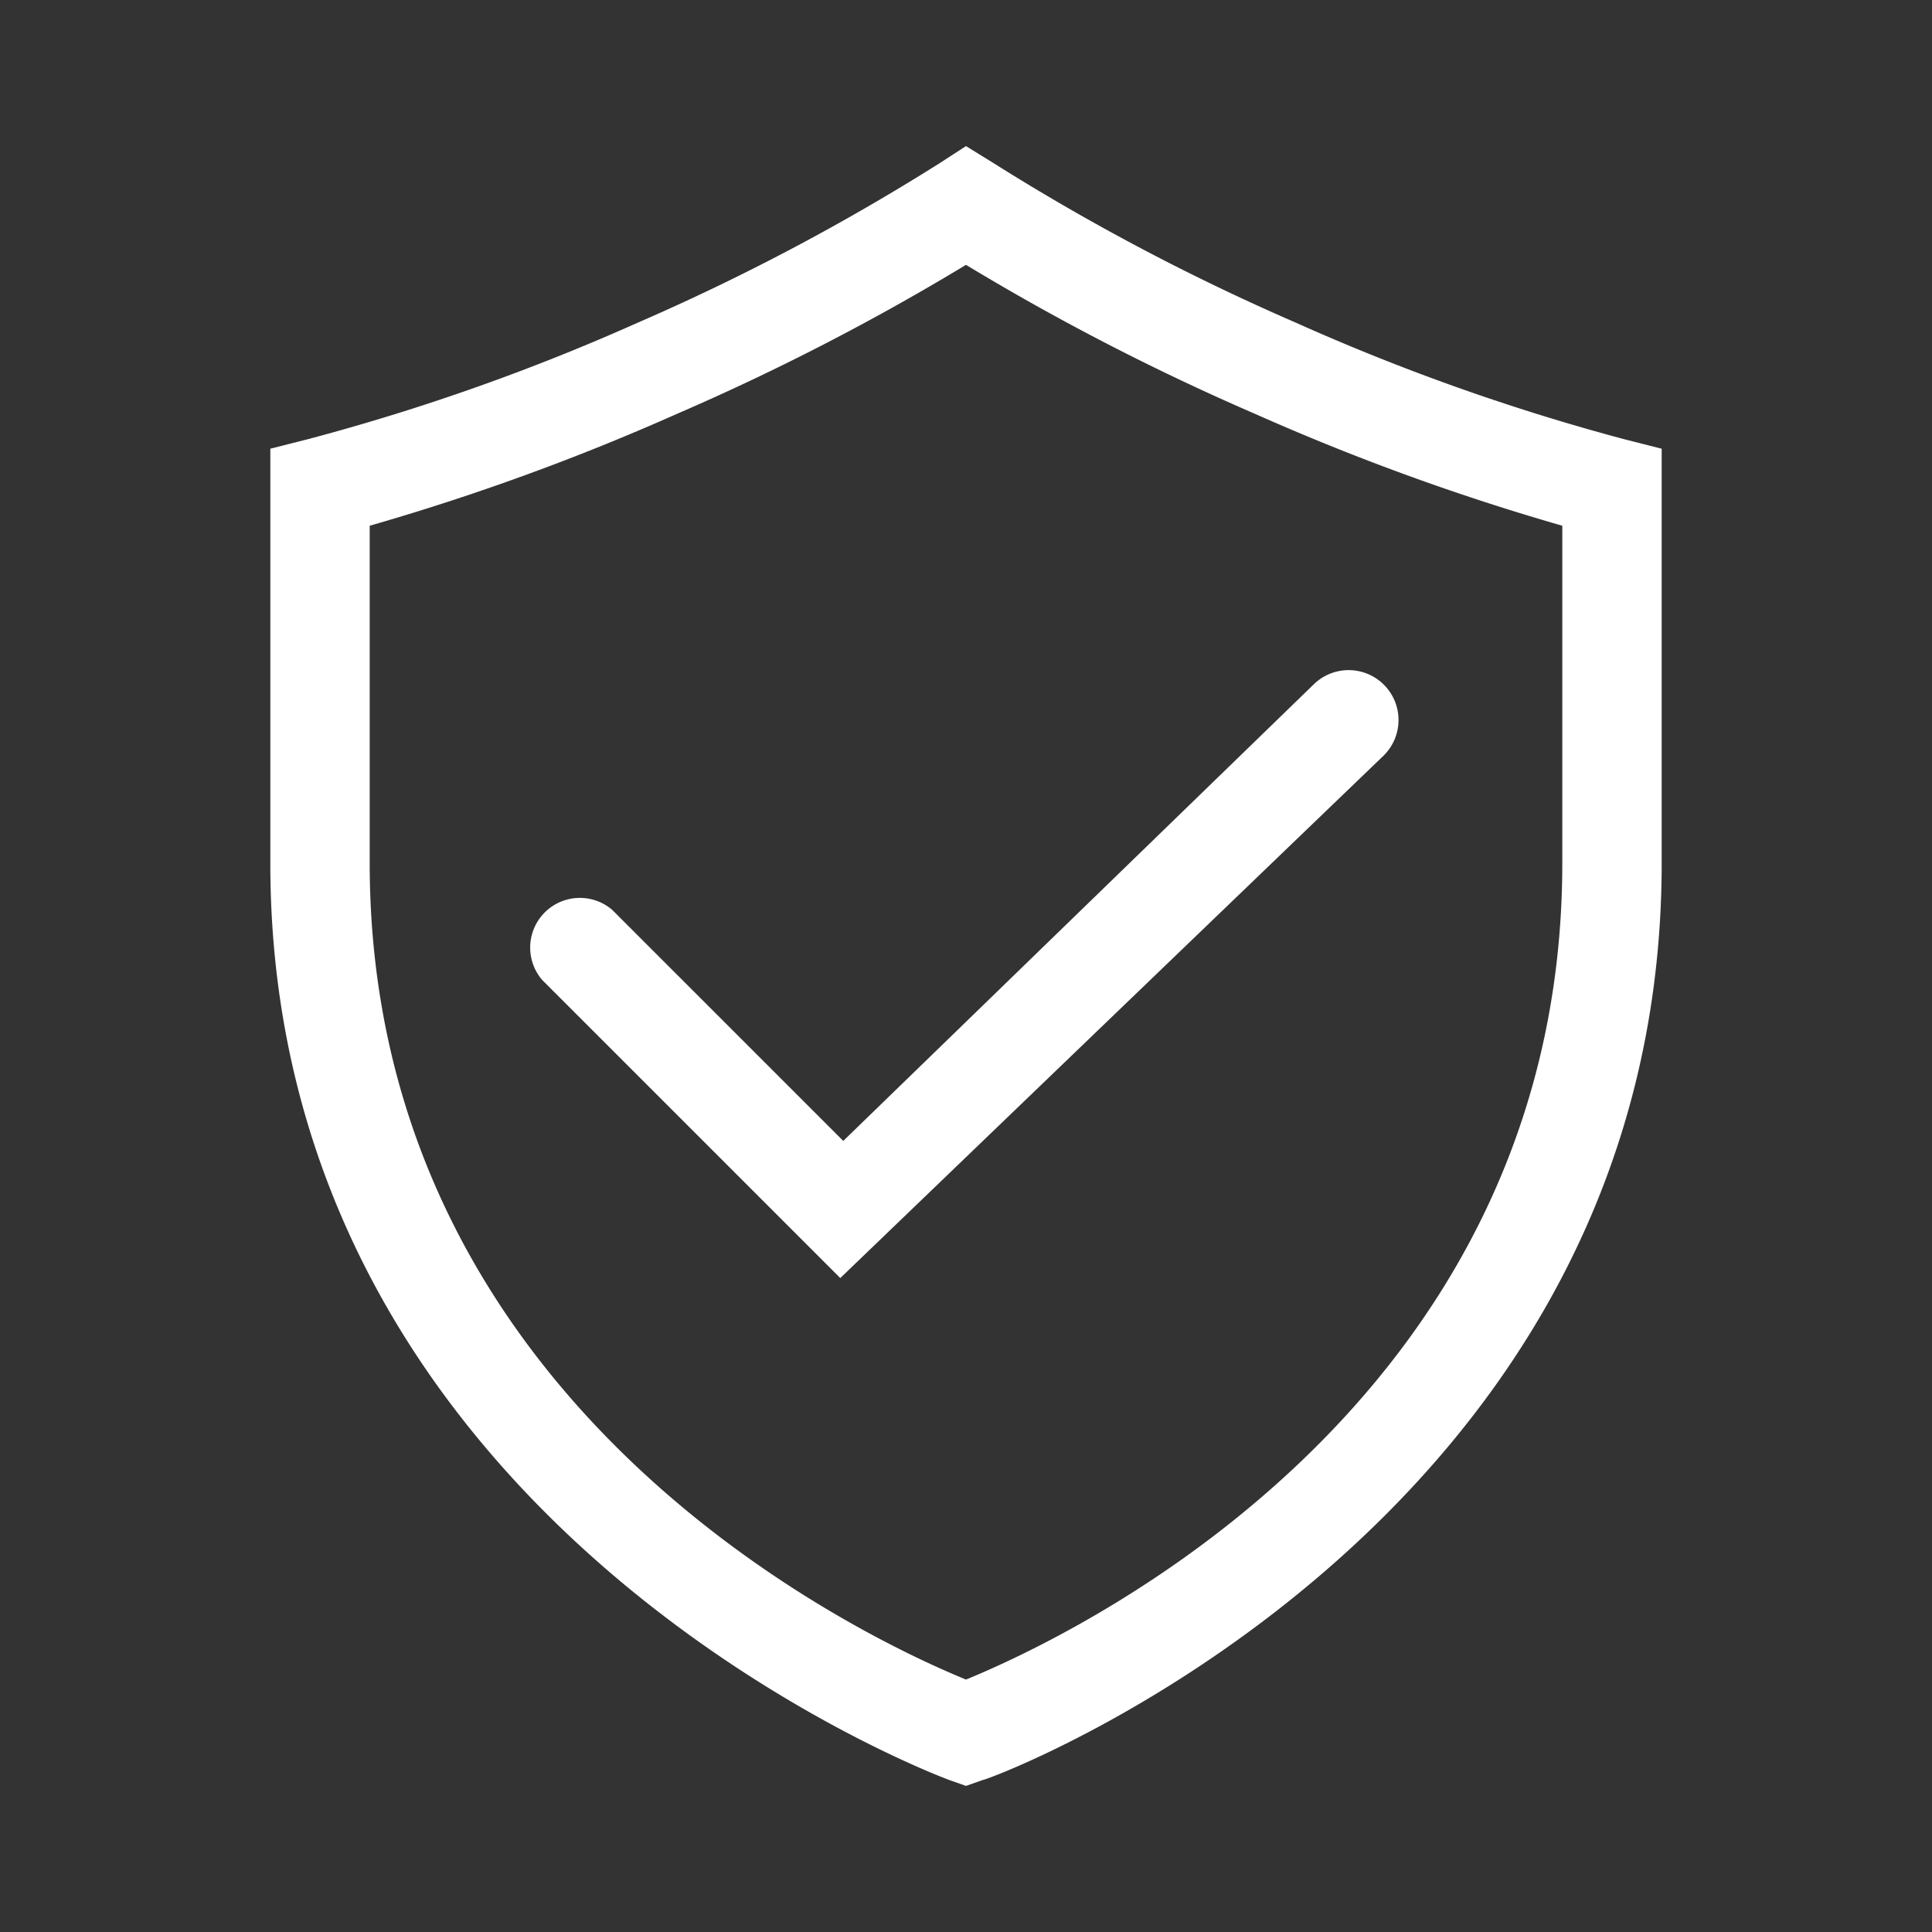
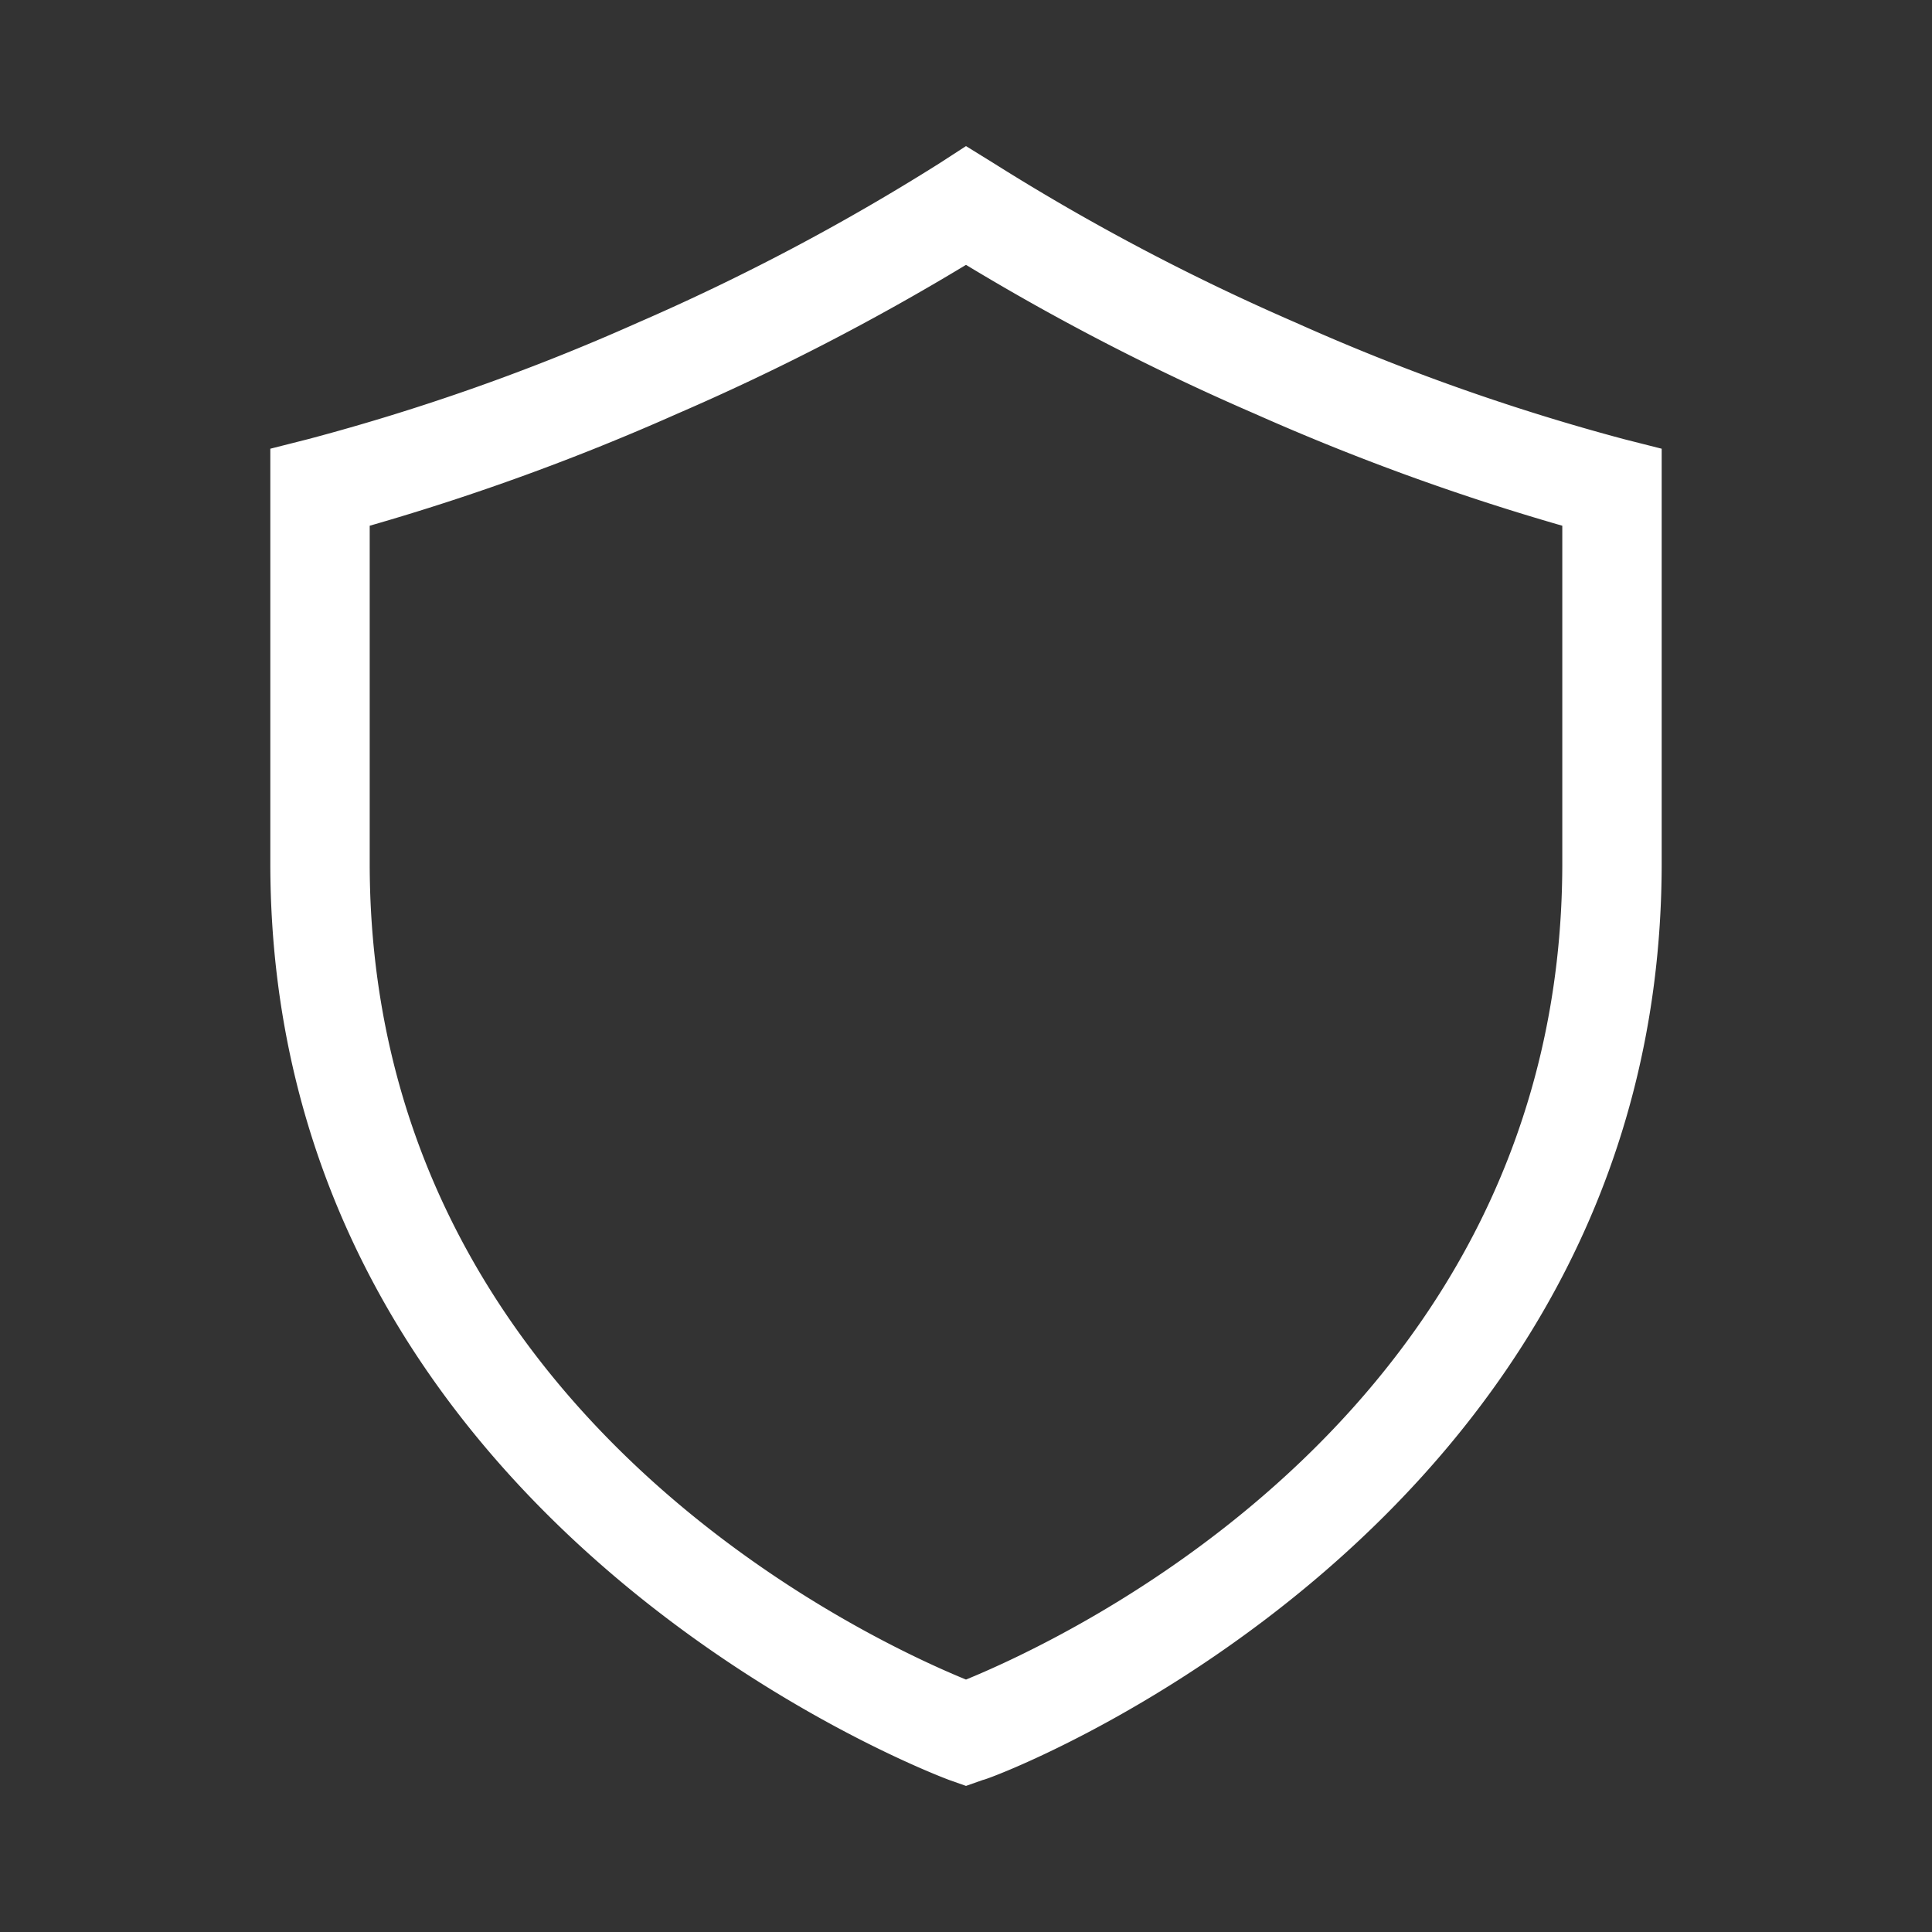
<svg xmlns="http://www.w3.org/2000/svg" width="256" height="256" fill="#fff" stroke="#fff" stroke-width="0" viewBox="-1.44 -1.44 38.88 38.88">
  <rect x="-1.44" y="-1.44" width="38.88" height="38.88" fill="#333333" stroke="none" />
  <path stroke="none" d="M31.25 7.4a43.79 43.79 0 0 1-6.62-2.35 45 45 0 0 1-6.08-3.21L18 1.5l-.54.35a45 45 0 0 1-6.08 3.21A43.79 43.79 0 0 1 4.75 7.4L4 7.59v8.34c0 13.39 13.53 18.4 13.66 18.45l.34.12.34-.12c.14 0 13.66-5.05 13.66-18.45V7.59ZM30 15.93c0 11-10 15.61-12 16.43-2-.82-12-5.44-12-16.43V9.14a47.54 47.54 0 0 0 6.18-2.25 48.23 48.23 0 0 0 5.82-3 48.23 48.23 0 0 0 5.82 3A47.54 47.54 0 0 0 30 9.14Z" class="clr-i-outline clr-i-outline-path-1" />
-   <path stroke="none" d="M10.88 16.87a1 1 0 0 0-1.41 1.41l6 6L26.4 13.77a1 1 0 0 0-1.4-1.44l-9.47 9.19Z" class="clr-i-outline clr-i-outline-path-2" />
  <path fill="none" stroke="none" d="M0 0h36v36H0z" />
</svg>